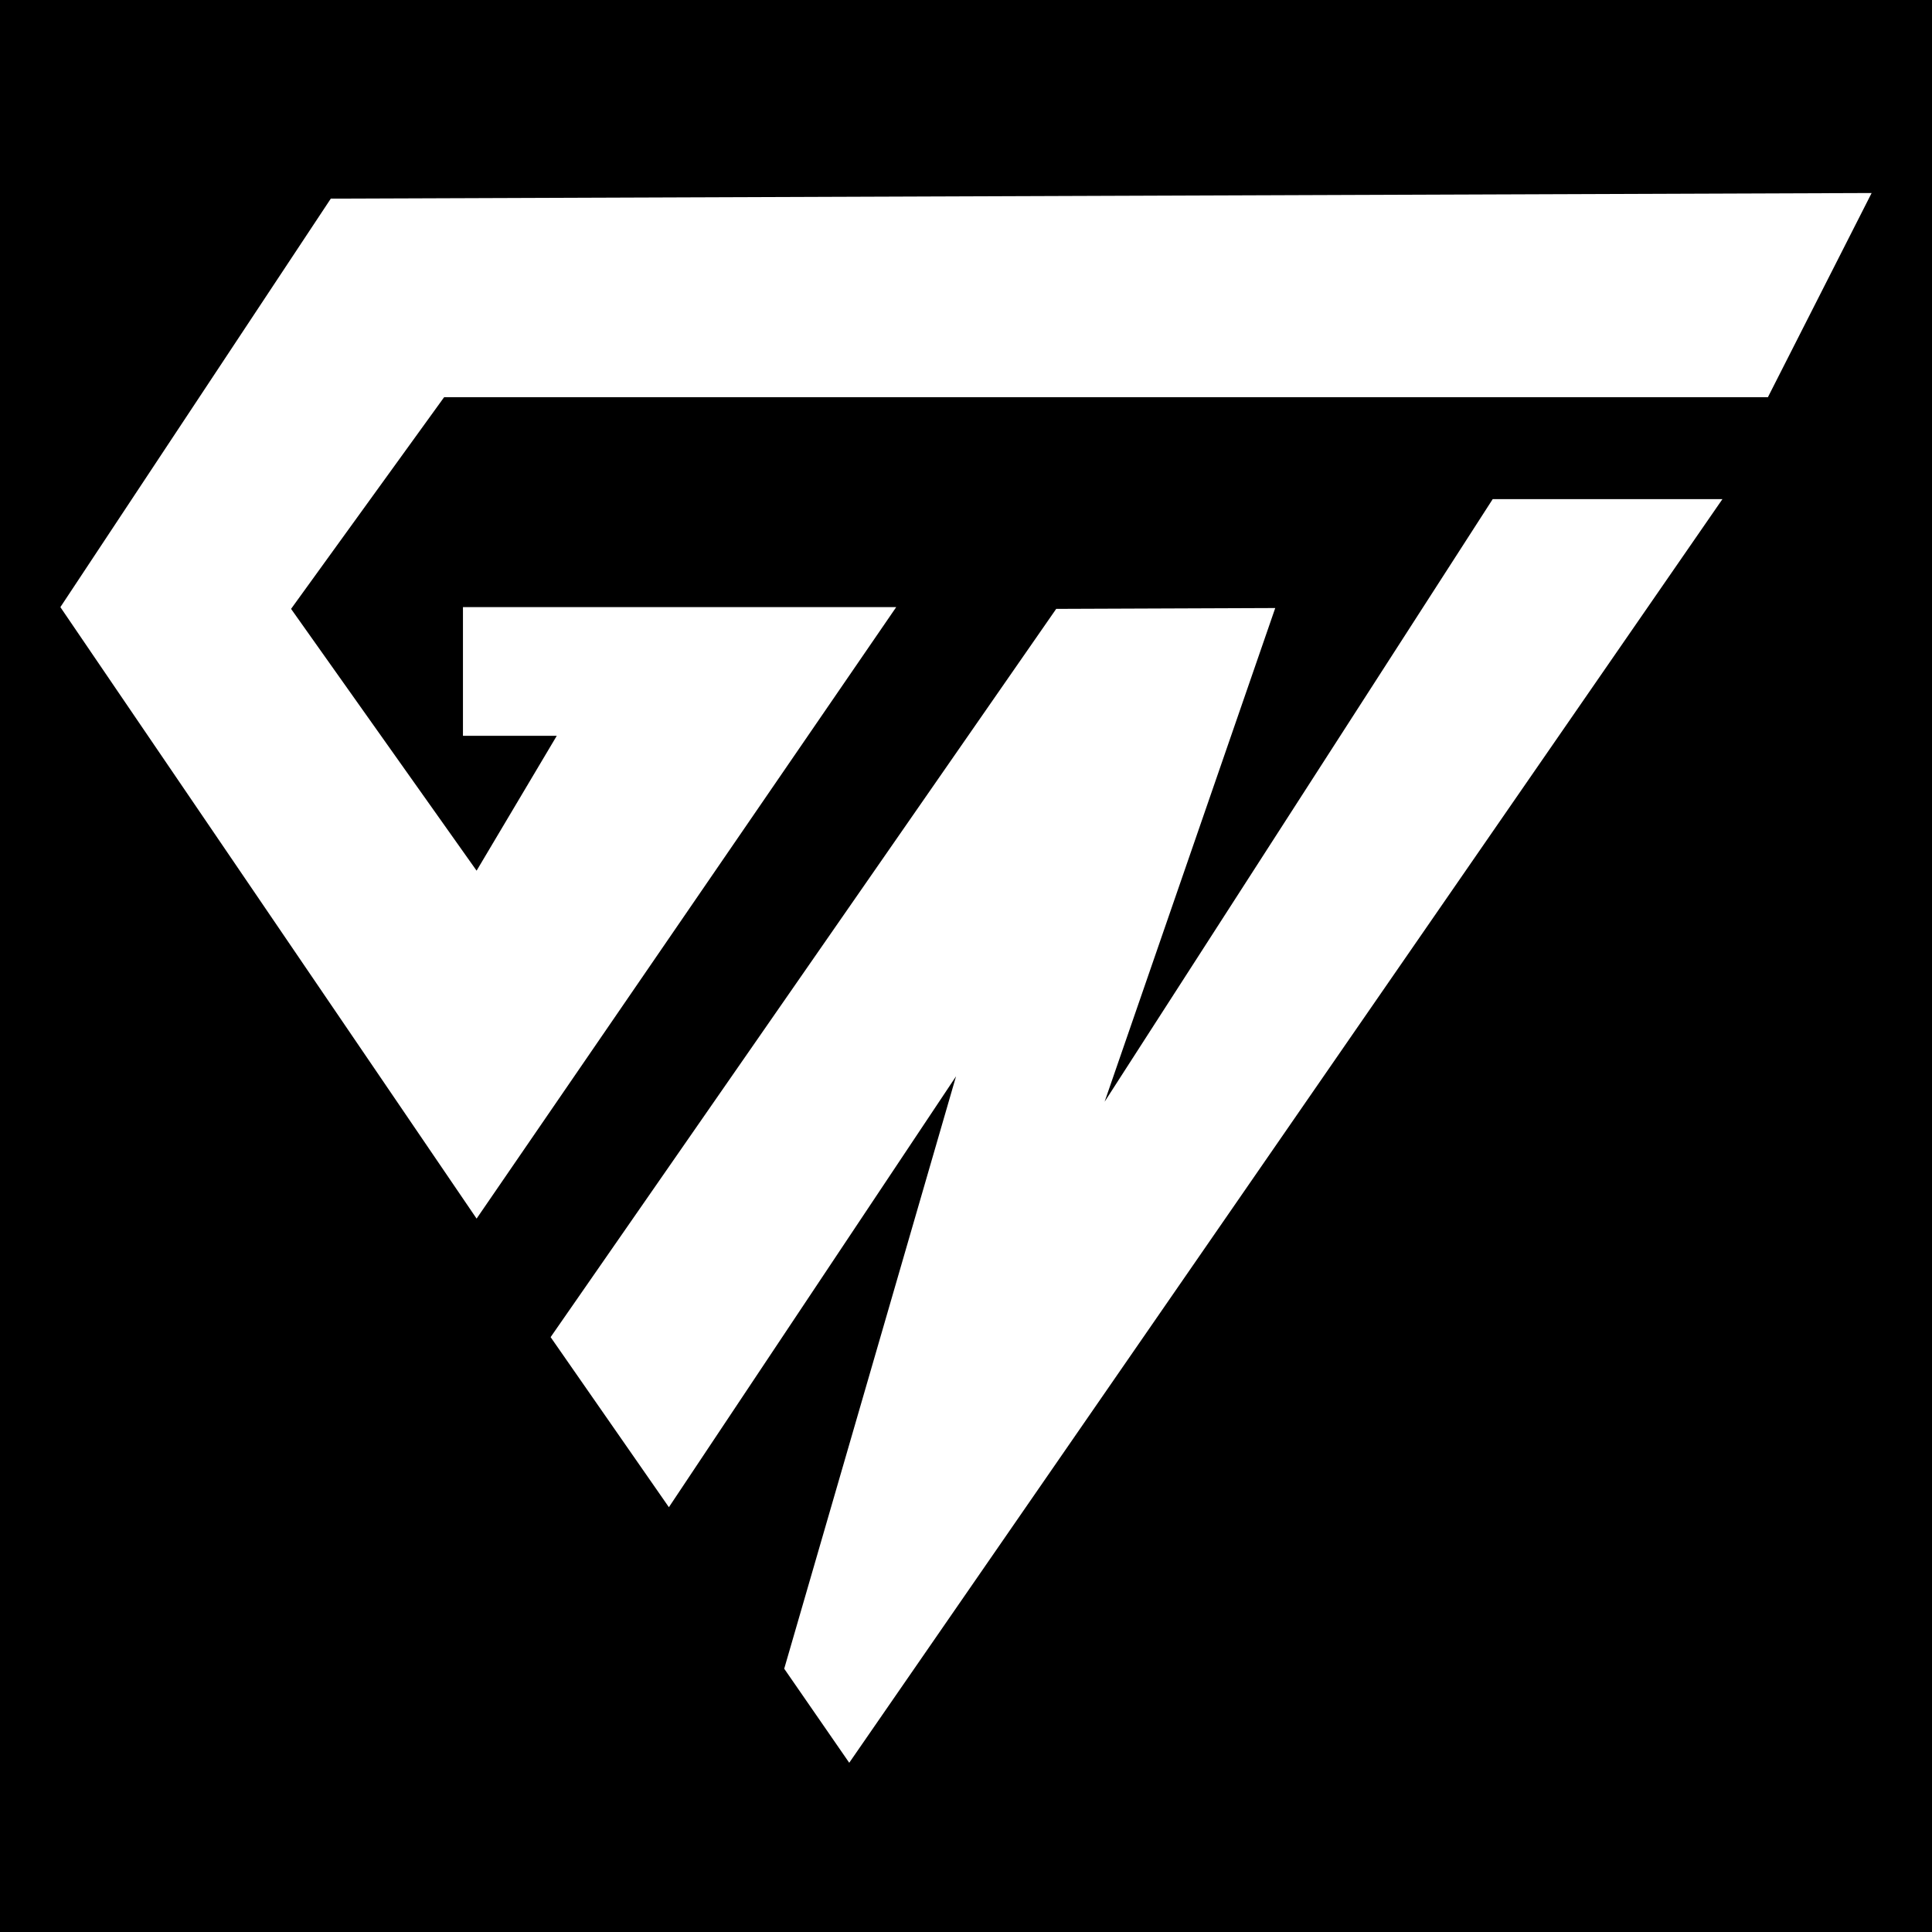
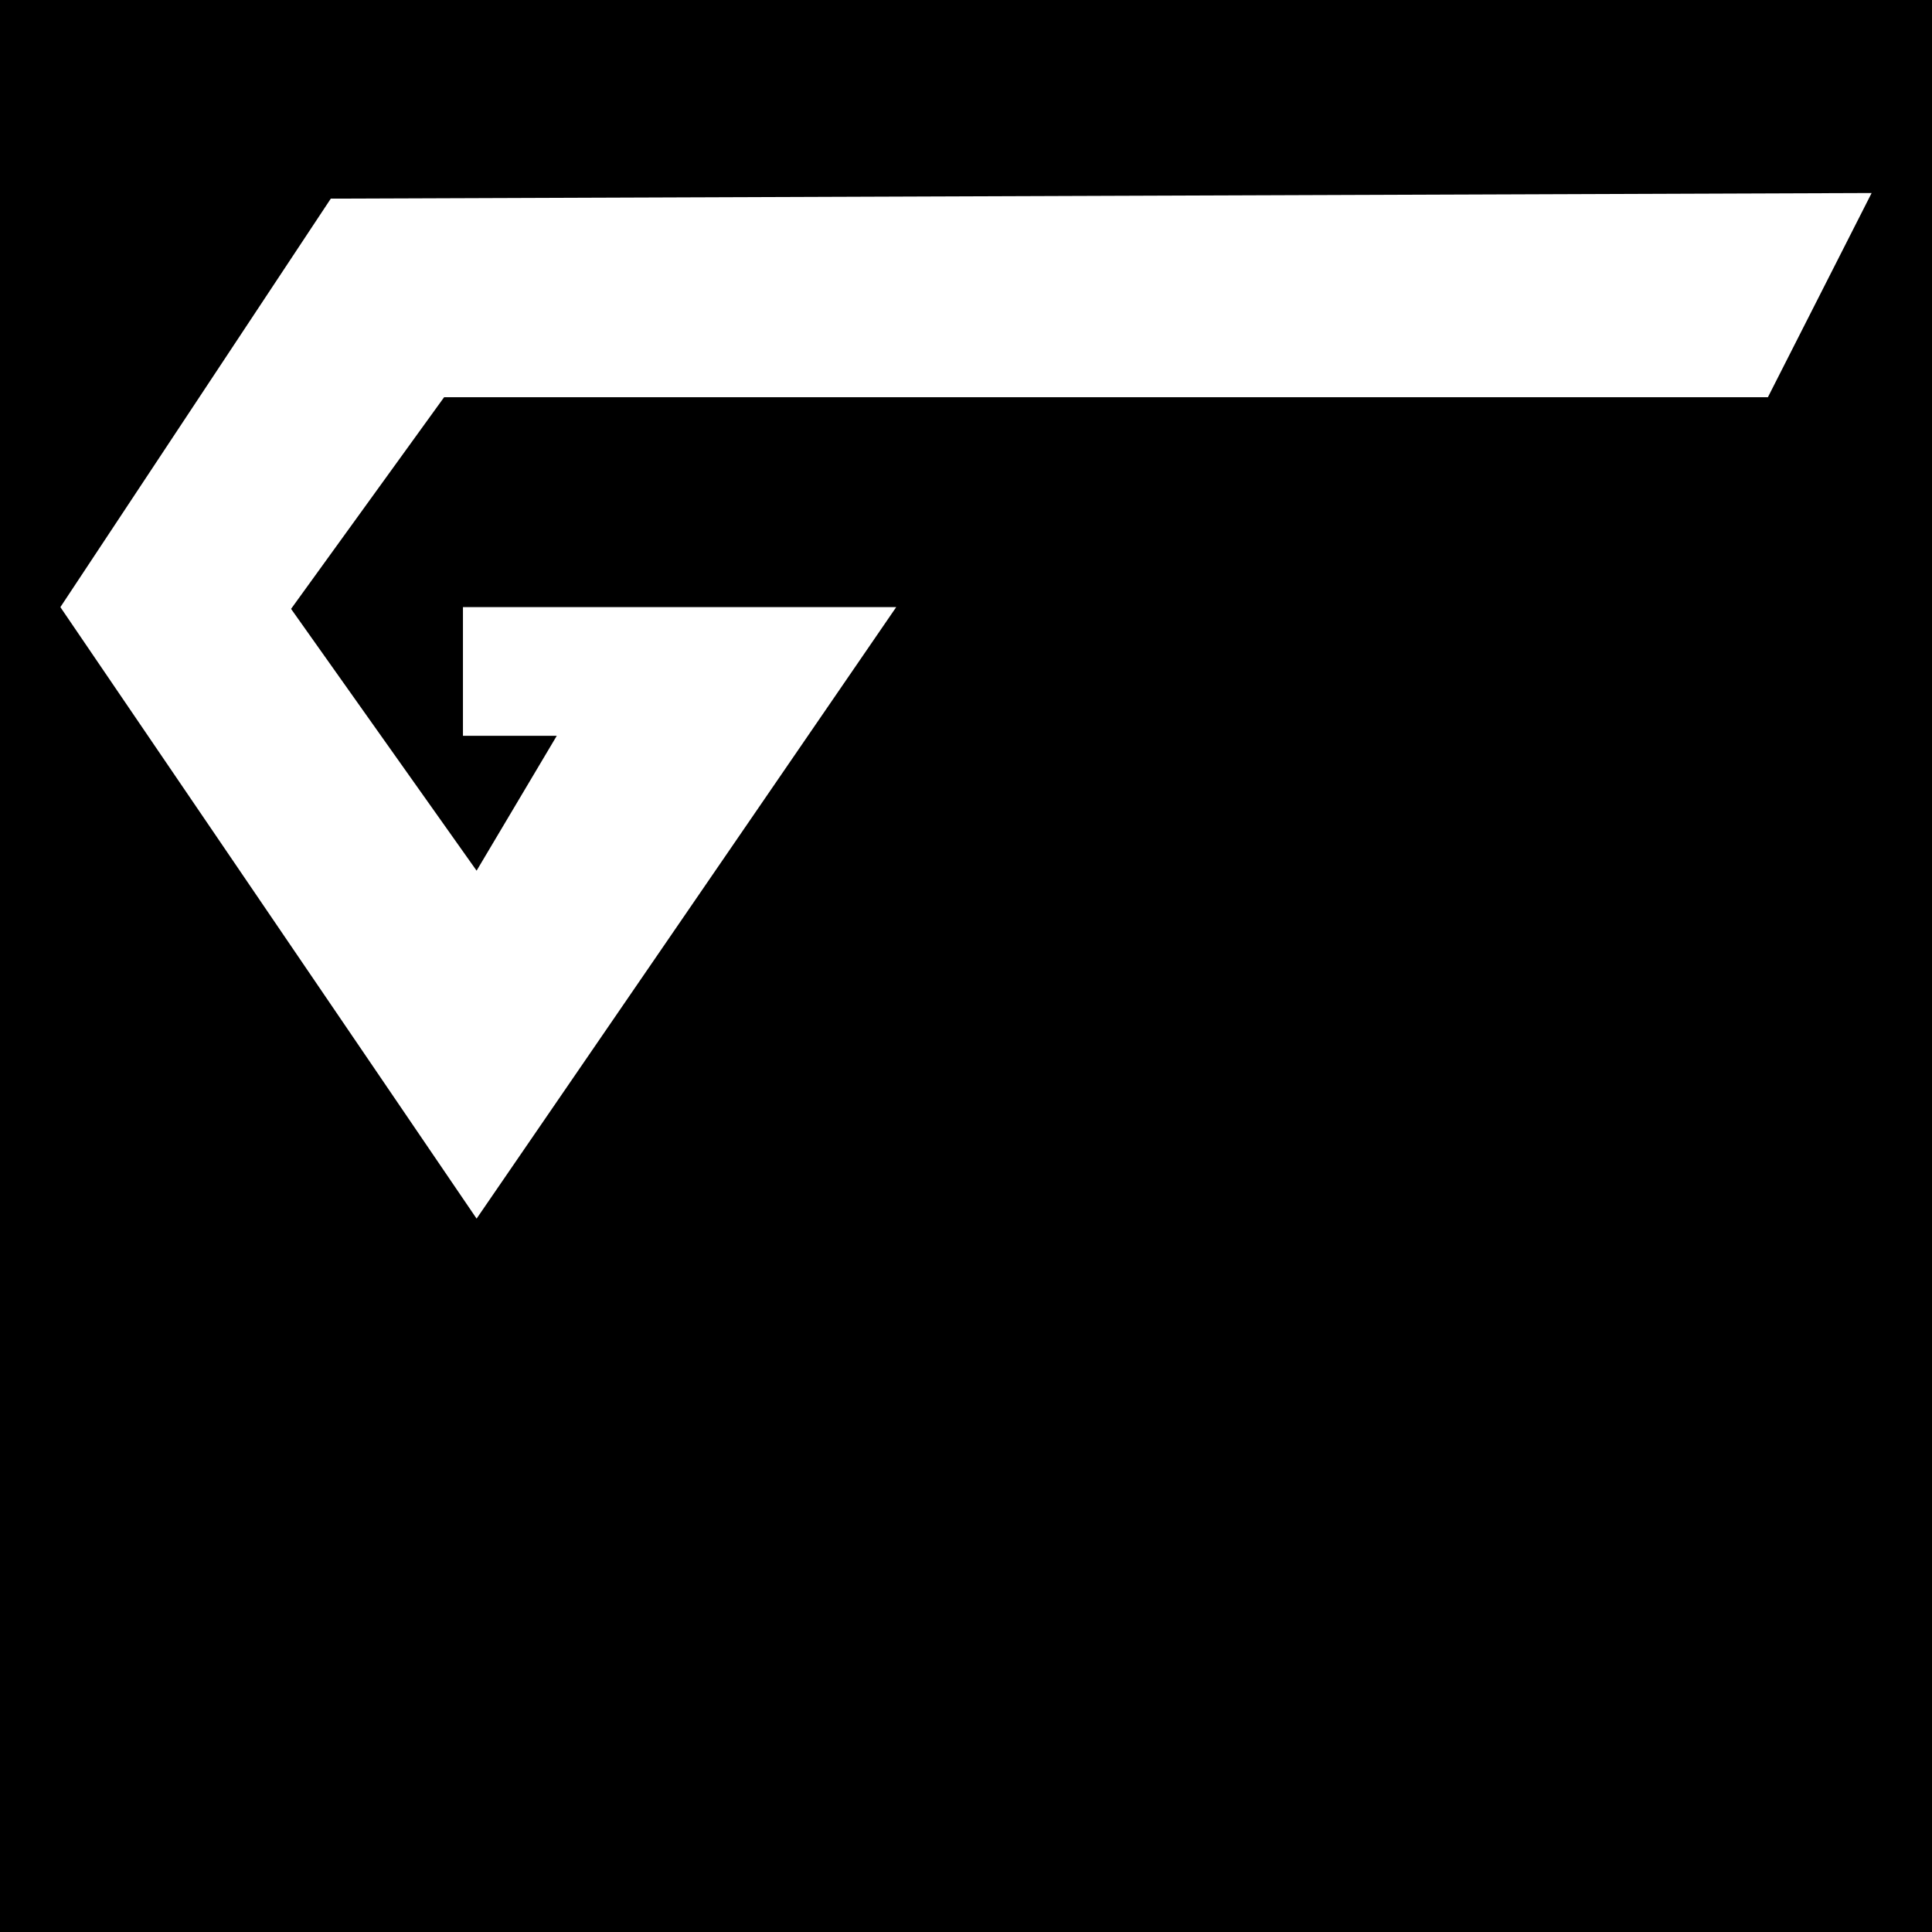
<svg xmlns="http://www.w3.org/2000/svg" width="32" height="32" viewBox="0 0 32 32" fill="none">
  <g id="favicon">
    <rect width="32" height="32" fill="black" />
    <g id="Group 35">
      <g id="Vector 39 (Stroke)">
-         <path d="M12.989 27.639L14.066 29.197L28.529 8.267H24.724L18.296 18.248L21.122 10.071L17.494 10.085L9.12 22.147L11.079 24.964L15.835 17.827L12.989 27.639Z" fill="white" />
        <path d="M4.821 10.085L7.356 6.579L29.282 6.579L31 3.197L5.479 3.29L1 10.056L7.894 20.184L14.844 10.056H7.668V12.187H9.222L7.894 14.421L4.821 10.085Z" fill="white" />
      </g>
    </g>
  </g>
</svg>